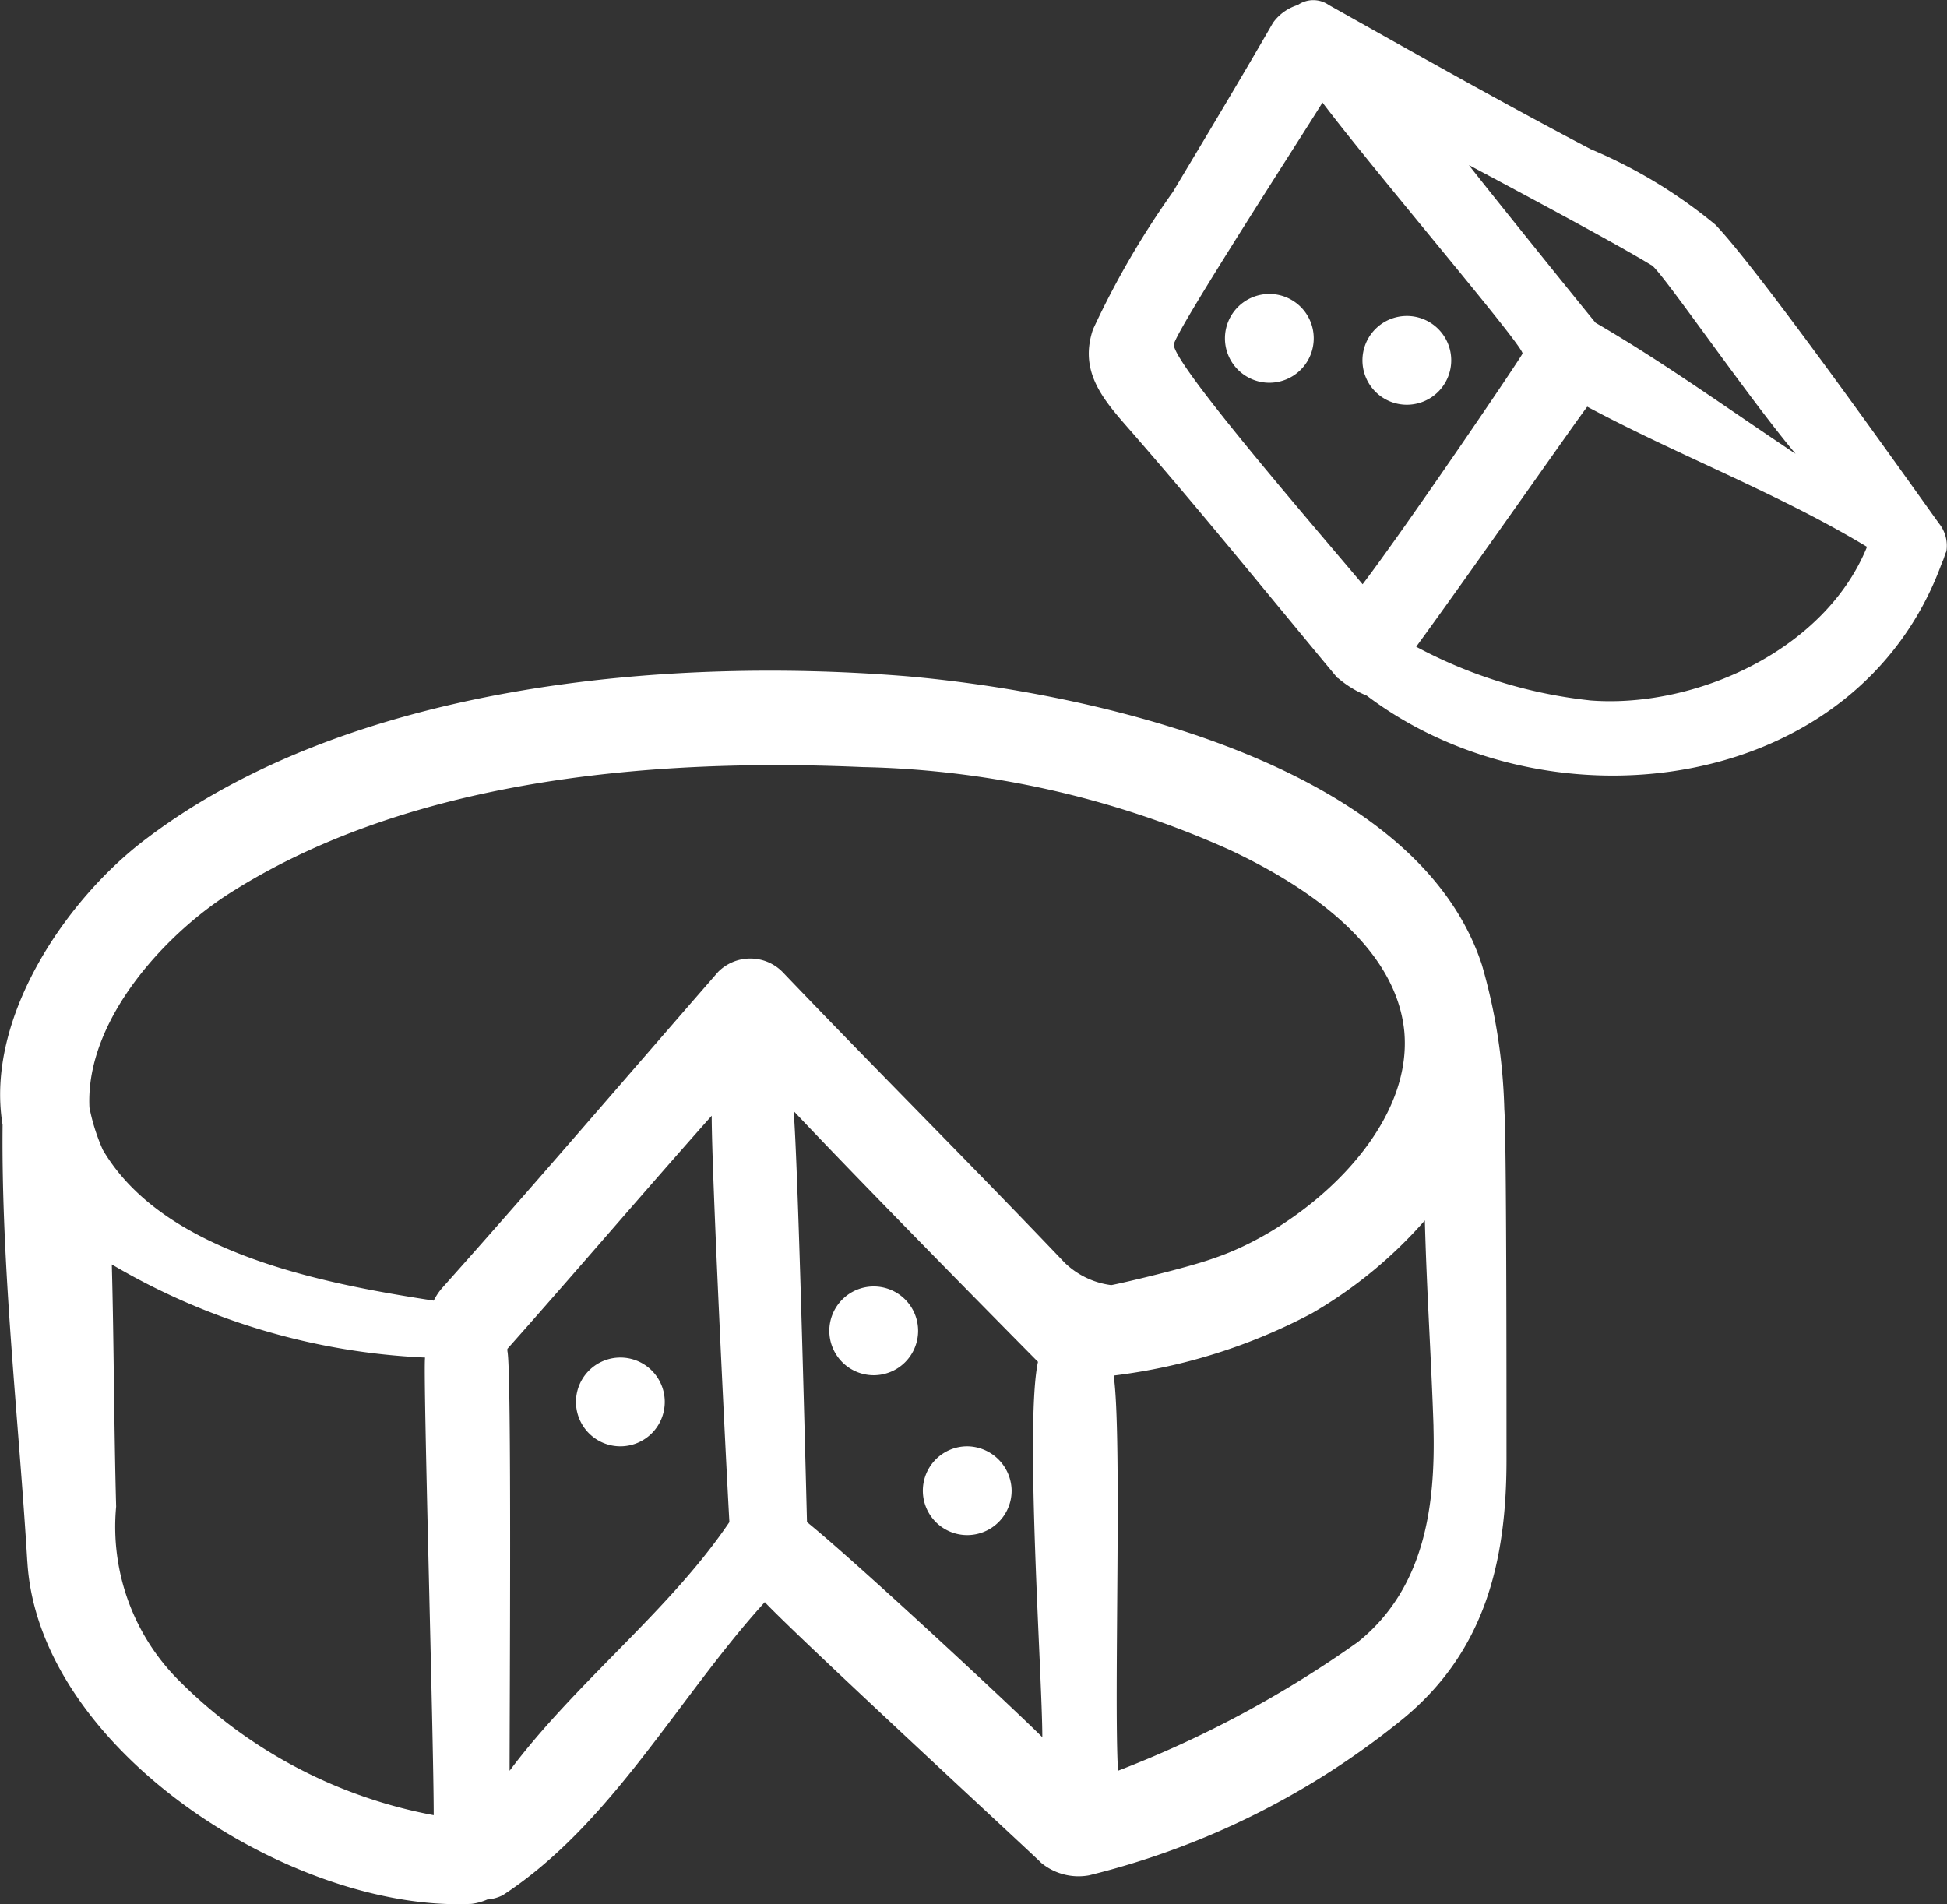
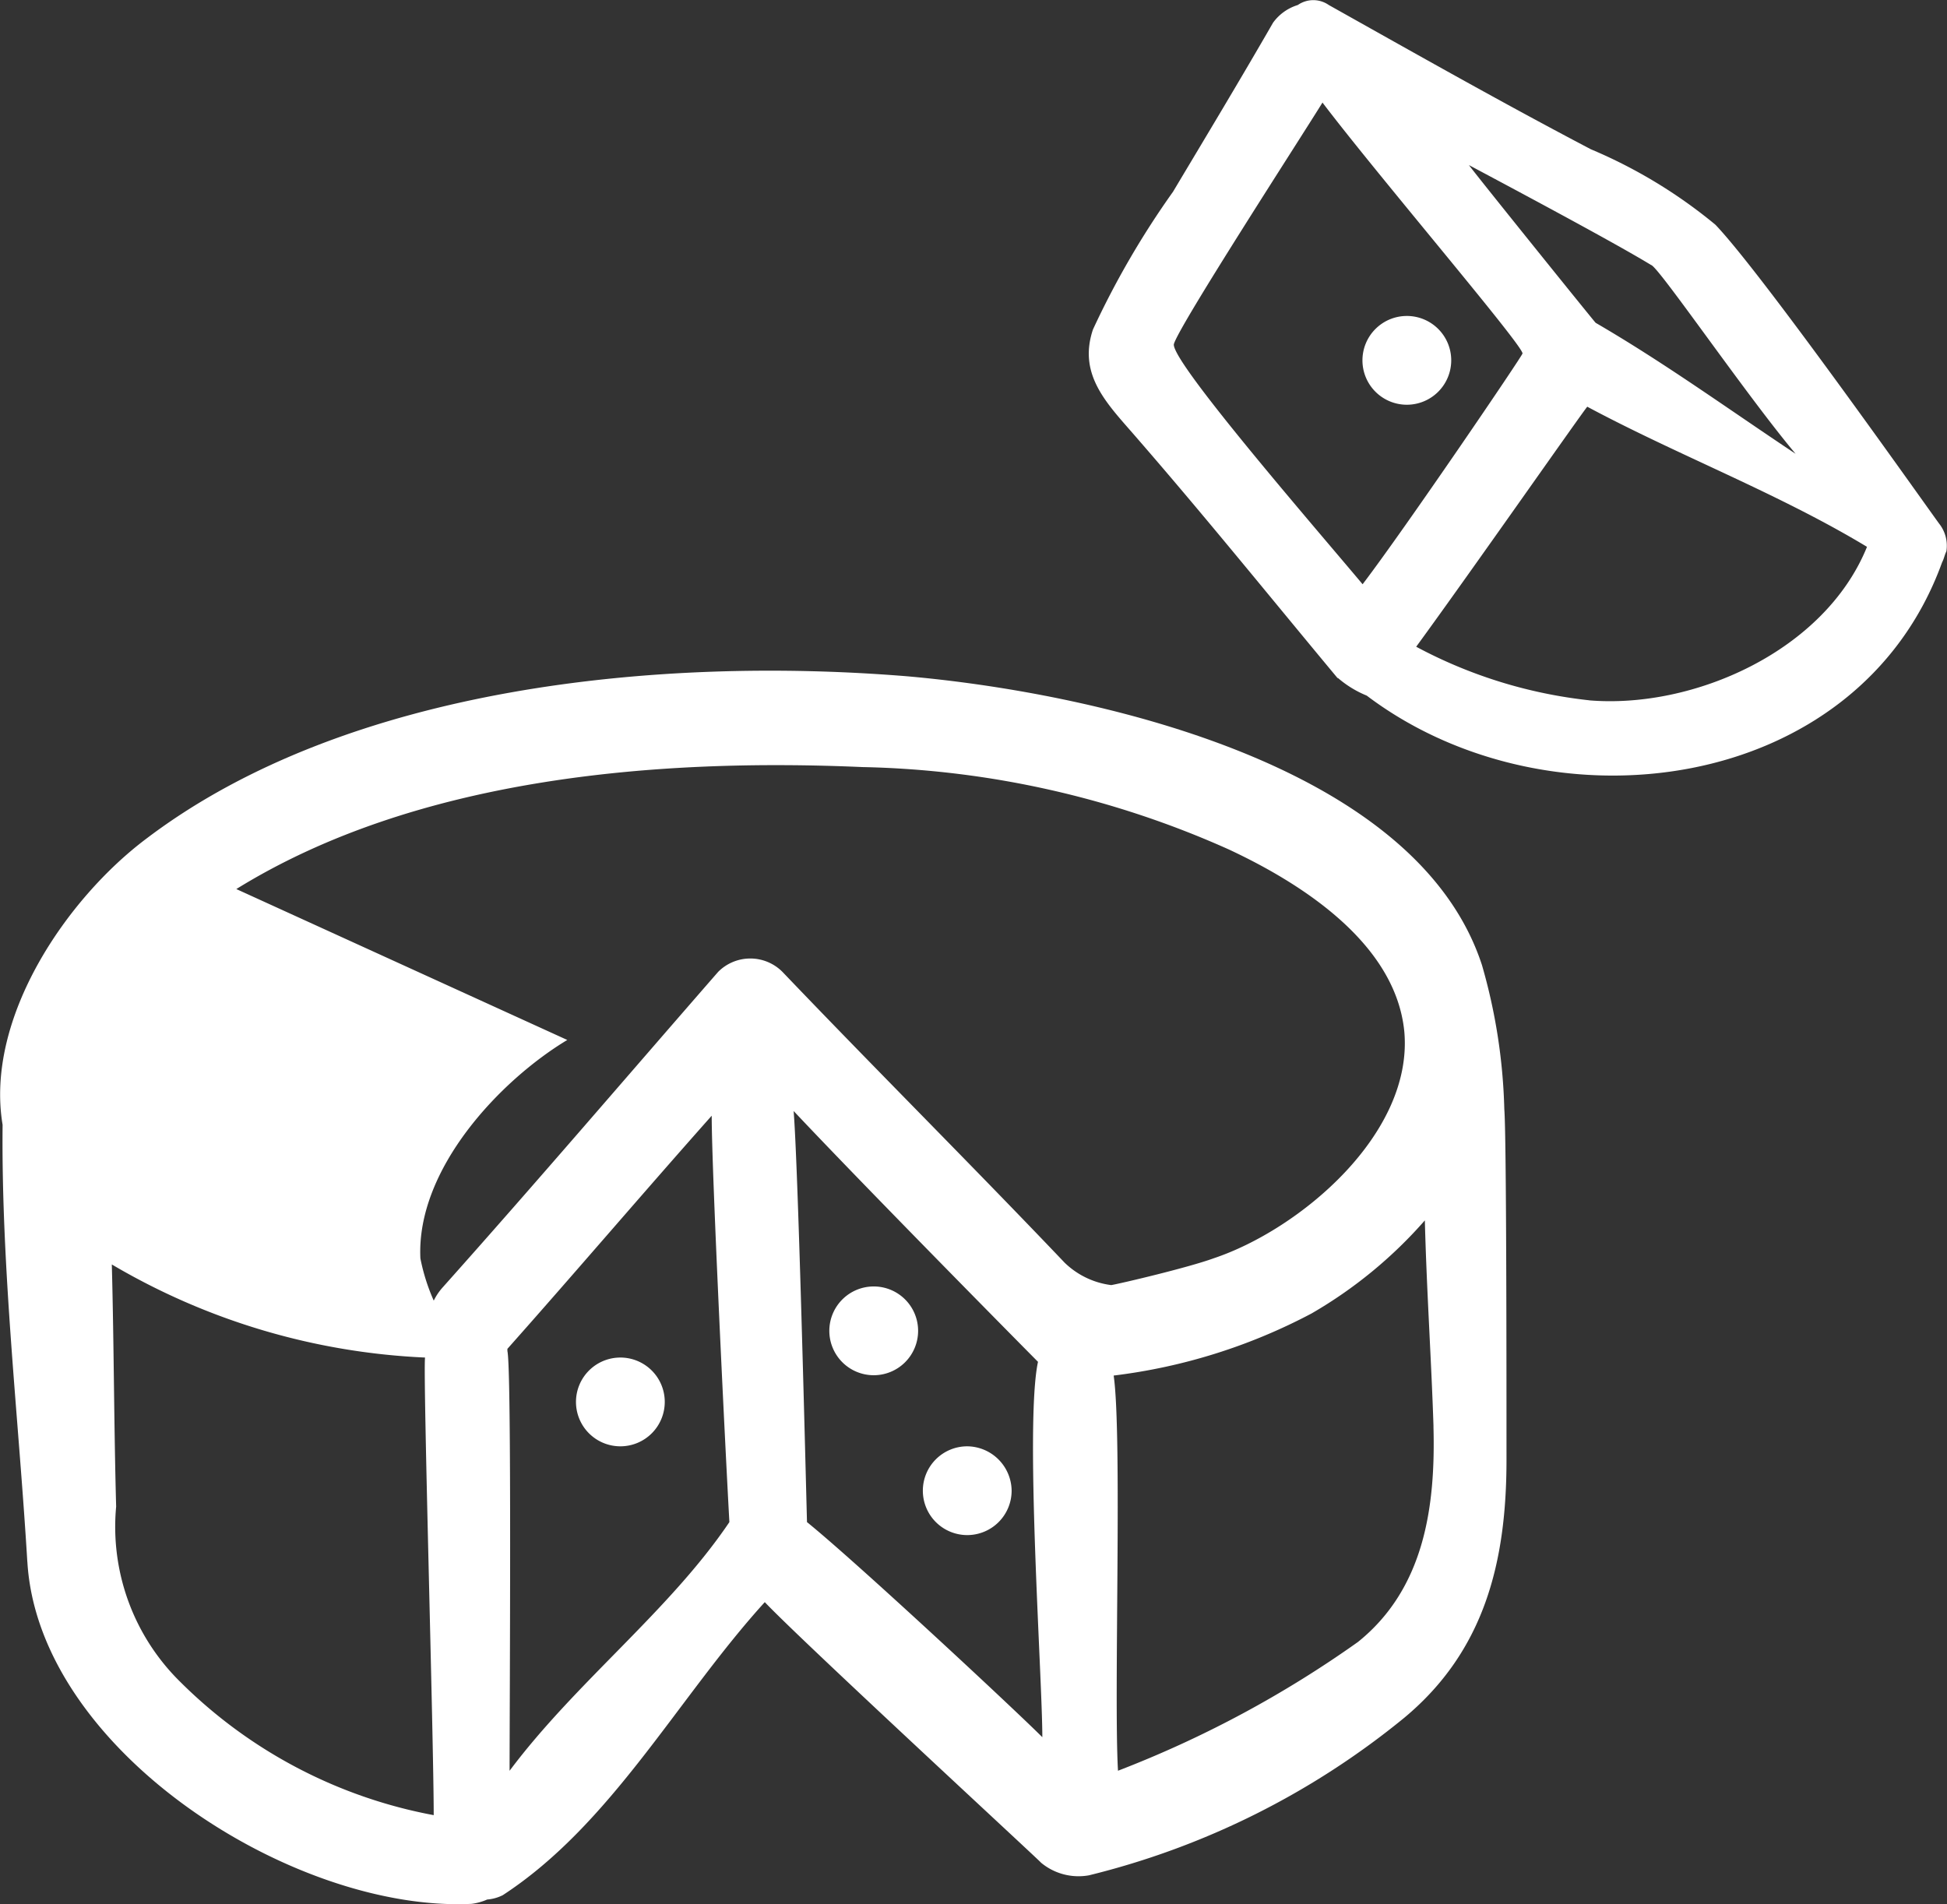
<svg xmlns="http://www.w3.org/2000/svg" width="47.24" height="46.207" viewBox="0 0 47.24 46.207">
  <rect x="0" y="0" width="47.24" height="46.207" fill="#333333" stroke="none" />
  <g id="noun-cheese-1939340" transform="translate(-83.926 -12.75)">
-     <path id="Caminho_84864" data-name="Caminho 84864" d="M84.59,220.189c.271,4.58,6.463,8.512,10.78,8.3a1.382,1.382,0,0,0,.377-.105,1.016,1.016,0,0,0,.377-.105c2.645-1.725,4.256-4.8,6.358-7.111.92.972,7.058,6.629,6.682,6.305a1.424,1.424,0,0,0,1.182.324A19.358,19.358,0,0,0,118,223.972c1.944-1.62,2.478-3.774,2.478-6.253,0-2.1,0-7.864-.053-8.512a13.785,13.785,0,0,0-.543-3.5c-1.62-4.957-9.642-6.629-13.959-7.006-5.929-.482-13.53.219-18.434,3.932-1.944,1.454-3.932,4.361-3.5,6.953-.035,3.494.394,7.164.6,10.605Zm9.861,6.148a11.762,11.762,0,0,1-6.148-3.231,5.274,5.274,0,0,1-1.559-4.256c-.053-1.944-.053-3.932-.105-5.876a16.377,16.377,0,0,0,7.6,2.259c-.053.377.21,9.274.21,11.1Zm1.839-1.077c0-1.506.053-9.756-.053-10.185v-.053c1.673-1.883,3.284-3.774,4.957-5.657,0,1.349.324,7.978.429,9.861-1.454,2.154-3.722,3.88-5.333,6.034Zm7.216-6.034c-.053-2.049-.219-8.679-.324-9.975,1.83,1.944,5.824,5.981,5.929,6.086-.324,1.506.105,7.654.105,9.108-.692-.692-4.519-4.256-5.71-5.219Zm15.2-2.321c.053,1.944-.219,3.932-1.83,5.228a26.448,26.448,0,0,1-5.824,3.126c-.105-1.778.105-8.136-.105-9.589a13.819,13.819,0,0,0,4.8-1.506,10.9,10.9,0,0,0,2.75-2.259c.044,1.716.158,3.38.21,5ZM89.66,203.865c4.361-2.7,10.185-3.179,15.194-2.96a22.842,22.842,0,0,1,8.889,2c1.725.806,4.046,2.259,4.256,4.422.219,2.478-2.531,4.8-4.633,5.5-.6.219-2.207.6-2.478.648a1.979,1.979,0,0,1-1.13-.543c-2.259-2.373-4.58-4.685-6.848-7.058a1.1,1.1,0,0,0-1.559,0c-2.207,2.531-4.422,5.123-6.682,7.654a1.409,1.409,0,0,0-.219.324c-2.8-.429-6.577-1.182-8.03-3.661a4.8,4.8,0,0,1-.324-1.025c-.105-2.172,1.944-4.326,3.564-5.3Z" transform="translate(0 -169.542)" fill="#fff" />
+     <path id="Caminho_84864" data-name="Caminho 84864" d="M84.59,220.189c.271,4.58,6.463,8.512,10.78,8.3a1.382,1.382,0,0,0,.377-.105,1.016,1.016,0,0,0,.377-.105c2.645-1.725,4.256-4.8,6.358-7.111.92.972,7.058,6.629,6.682,6.305a1.424,1.424,0,0,0,1.182.324A19.358,19.358,0,0,0,118,223.972c1.944-1.62,2.478-3.774,2.478-6.253,0-2.1,0-7.864-.053-8.512a13.785,13.785,0,0,0-.543-3.5c-1.62-4.957-9.642-6.629-13.959-7.006-5.929-.482-13.53.219-18.434,3.932-1.944,1.454-3.932,4.361-3.5,6.953-.035,3.494.394,7.164.6,10.605Zm9.861,6.148a11.762,11.762,0,0,1-6.148-3.231,5.274,5.274,0,0,1-1.559-4.256c-.053-1.944-.053-3.932-.105-5.876a16.377,16.377,0,0,0,7.6,2.259c-.053.377.21,9.274.21,11.1Zm1.839-1.077c0-1.506.053-9.756-.053-10.185v-.053c1.673-1.883,3.284-3.774,4.957-5.657,0,1.349.324,7.978.429,9.861-1.454,2.154-3.722,3.88-5.333,6.034Zm7.216-6.034c-.053-2.049-.219-8.679-.324-9.975,1.83,1.944,5.824,5.981,5.929,6.086-.324,1.506.105,7.654.105,9.108-.692-.692-4.519-4.256-5.71-5.219Zm15.2-2.321c.053,1.944-.219,3.932-1.83,5.228a26.448,26.448,0,0,1-5.824,3.126c-.105-1.778.105-8.136-.105-9.589a13.819,13.819,0,0,0,4.8-1.506,10.9,10.9,0,0,0,2.75-2.259c.044,1.716.158,3.38.21,5ZM89.66,203.865c4.361-2.7,10.185-3.179,15.194-2.96a22.842,22.842,0,0,1,8.889,2c1.725.806,4.046,2.259,4.256,4.422.219,2.478-2.531,4.8-4.633,5.5-.6.219-2.207.6-2.478.648a1.979,1.979,0,0,1-1.13-.543c-2.259-2.373-4.58-4.685-6.848-7.058a1.1,1.1,0,0,0-1.559,0c-2.207,2.531-4.422,5.123-6.682,7.654a1.409,1.409,0,0,0-.219.324a4.8,4.8,0,0,1-.324-1.025c-.105-2.172,1.944-4.326,3.564-5.3Z" transform="translate(0 -169.542)" fill="#fff" />
    <path id="Caminho_84865" data-name="Caminho 84865" d="M391.69,29.2a2.521,2.521,0,0,0,.7.429c4.422,3.345,11.91,2.426,13.959-3.231.053-.105.053-.158.105-.271a.862.862,0,0,0-.158-.648c-.053-.053-4.256-6.034-5.447-7.277a12.1,12.1,0,0,0-3.021-1.83c-2.154-1.13-4.256-2.321-6.358-3.5a.657.657,0,0,0-.753,0,1.159,1.159,0,0,0-.6.429c-.806,1.4-1.62,2.75-2.426,4.1a20.931,20.931,0,0,0-1.944,3.345c-.377,1.13.377,1.83,1.077,2.645,1.681,1.935,3.249,3.88,4.86,5.815Zm6.1.543a11.516,11.516,0,0,1-4.2-1.3c1.3-1.778,4.046-5.71,4.151-5.824,2.207,1.182,4.633,2.1,6.787,3.4C403.5,28.553,400.317,29.954,397.786,29.744Zm1.506-10.561c.219.105,2.321,3.179,3.5,4.58-1.62-1.077-3.179-2.207-4.852-3.179-.053-.053-2.96-3.661-3.074-3.827C395.36,17.019,398.32,18.587,399.292,19.182Zm-7.978-3.941c1.349,1.778,4.852,5.876,4.852,6.086,0,.053-2.855,4.256-3.88,5.6-1.13-1.349-4.633-5.386-4.58-5.824.105-.42,3.074-5,3.608-5.867Z" transform="translate(-275.303)" fill="#fff" />
-     <path id="Caminho_84866" data-name="Caminho 84866" d="M425.454,95.277a1.077,1.077,0,1,1-1.077-1.077,1.076,1.076,0,0,1,1.077,1.077" transform="translate(-309.653 -74.317)" fill="#fff" />
    <path id="Caminho_84867" data-name="Caminho 84867" d="M314.777,369.2a1.077,1.077,0,1,0,1.077,1.077A1.076,1.076,0,0,0,314.777,369.2Z" transform="translate(-209.652 -325.234)" fill="#fff" />
    <path id="Caminho_84868" data-name="Caminho 84868" d="M340.677,413.5a1.077,1.077,0,1,0,1.077,1.077A1.088,1.088,0,0,0,340.677,413.5Z" transform="translate(-233.283 -365.655)" fill="#fff" />
    <path id="Caminho_84869" data-name="Caminho 84869" d="M245.654,389.977a1.077,1.077,0,1,1-1.077-1.077,1.076,1.076,0,0,1,1.077,1.077" transform="translate(-145.599 -343.209)" fill="#fff" />
    <path id="Caminho_84870" data-name="Caminho 84870" d="M463.554,101.377a1.077,1.077,0,1,1-1.077-1.077,1.076,1.076,0,0,1,1.077,1.077" transform="translate(-344.417 -79.883)" fill="#fff" />
  </g>
</svg>